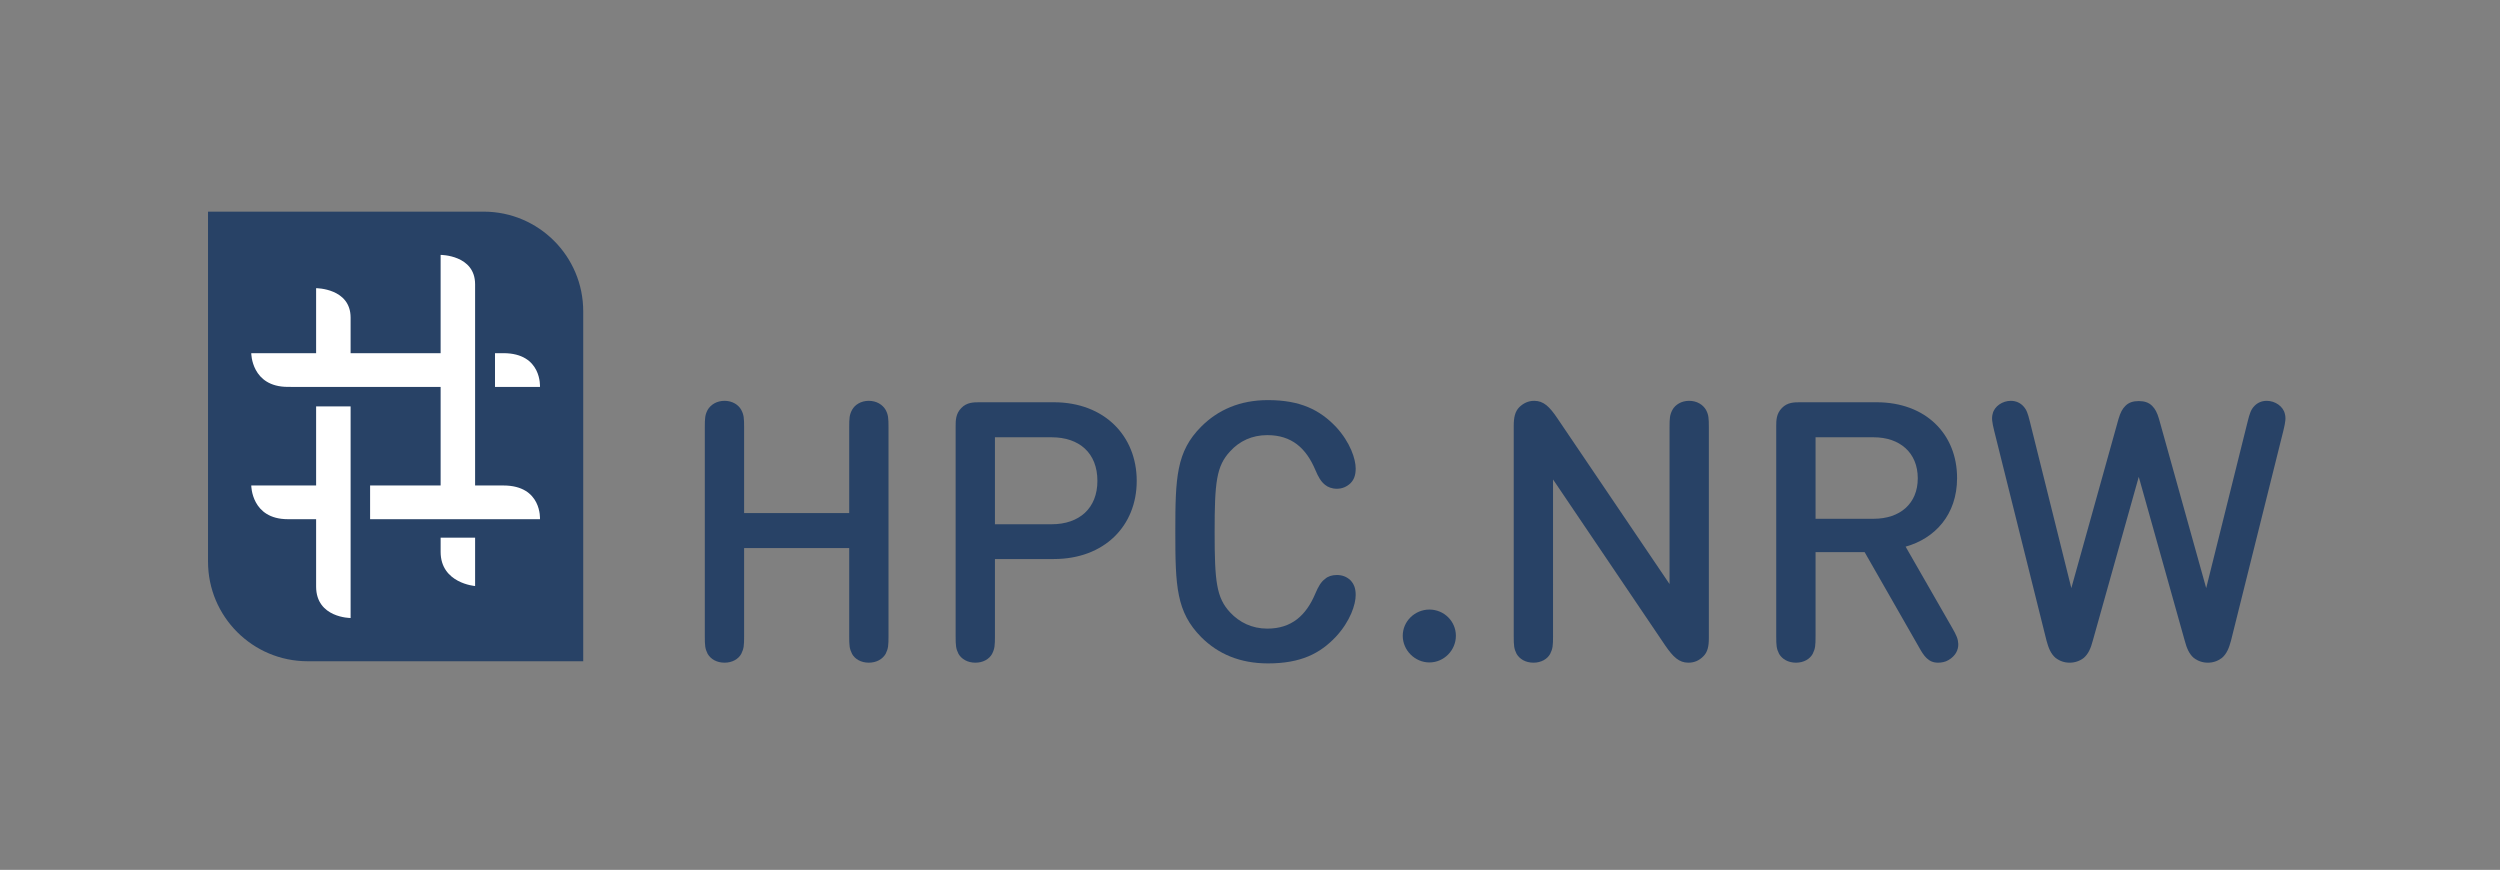
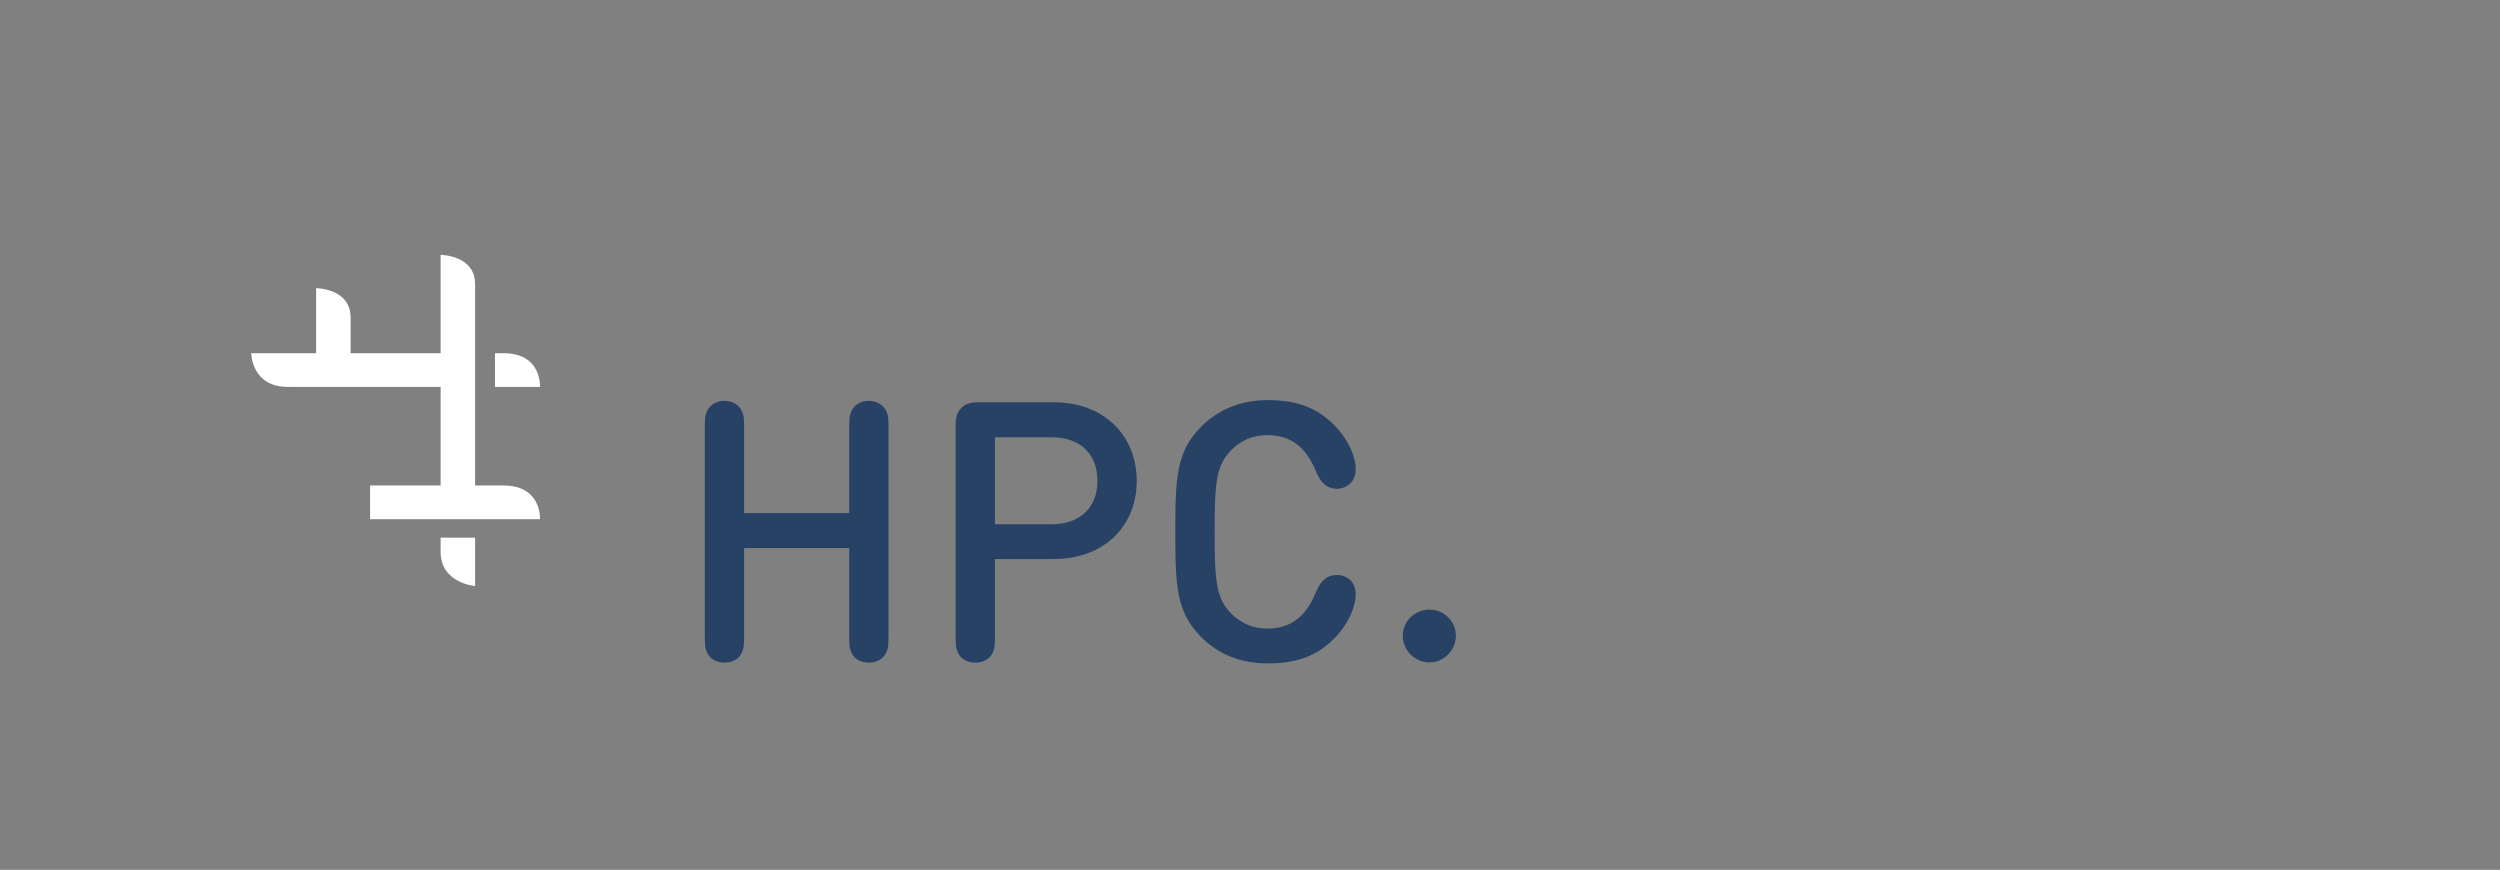
<svg xmlns="http://www.w3.org/2000/svg" xmlns:ns1="http://www.inkscape.org/namespaces/inkscape" xmlns:ns2="http://sodipodi.sourceforge.net/DTD/sodipodi-0.dtd" width="57.912mm" height="20.151mm" viewBox="0 0 57.912 20.151" version="1.1" id="svg1" xml:space="preserve" ns1:version="1.3.2 (091e20ef0f, 2023-11-25, custom)" ns2:docname="hpc-nrw-logo.svg">
  <rect x="0" y="0" width="57.912" height="20.151" fill="#808080" stroke="none" />
  <ns2:namedview id="namedview1" pagecolor="#ffffff" bordercolor="#000000" borderopacity="0.25" ns1:showpageshadow="2" ns1:pageopacity="0.0" ns1:pagecheckerboard="0" ns1:deskcolor="#d1d1d1" ns1:document-units="mm" ns1:zoom="1.321596" ns1:cx="-306.06932" ns1:cy="268.99294" ns1:window-width="2252" ns1:window-height="1445" ns1:window-x="0" ns1:window-y="0" ns1:window-maximized="0" ns1:current-layer="g1">
    <ns1:page x="-1.1550846e-05" y="0" width="57.912" height="20.151" id="page2" margin="0" bleed="0" />
  </ns2:namedview>
  <defs id="defs1">
    <clipPath clipPathUnits="userSpaceOnUse" id="clipPath6">
-       <path d="M 0,0 H 165 V 58 H 0 Z" id="path6" />
-     </clipPath>
+       </clipPath>
    <clipPath clipPathUnits="userSpaceOnUse" id="clipPath7">
      <path d="M 0,0 H 165 V 58 H 0 Z" id="path7" />
    </clipPath>
    <clipPath clipPathUnits="userSpaceOnUse" id="clipPath10">
-       <path d="m 115.641,25.879 h 34.879 v 18 h -34.879 z" transform="scale(1.333)" id="path10" />
-     </clipPath>
+       </clipPath>
  </defs>
  <g id="g1" ns1:groupmode="layer" ns1:label="1" transform="matrix(0.265,0,0,0.265,4.9379573e-6,0)">
    <path id="path1" d="m 48.797,33.645 v -5.594 c 0,-0.641 -0.016,-0.844 -0.188,-1.172 -0.187,-0.344 -0.593,-0.594 -1.093,-0.594 -0.516,0 -0.907,0.25 -1.11,0.594 -0.172,0.328 -0.187,0.531 -0.187,1.172 v 13.656 c 0,0.625 0.015,0.828 0.187,1.172 0.203,0.344 0.594,0.578 1.11,0.578 0.5,0 0.906,-0.234 1.093,-0.578 0.172,-0.344 0.188,-0.547 0.188,-1.172 v -5.766 h 6.891 v 5.766 c 0,0.625 0.015,0.828 0.187,1.172 0.187,0.344 0.594,0.578 1.094,0.578 0.515,0 0.906,-0.234 1.109,-0.578 0.172,-0.344 0.188,-0.547 0.188,-1.172 V 28.051 c 0,-0.641 -0.016,-0.844 -0.188,-1.172 -0.203,-0.344 -0.594,-0.594 -1.109,-0.594 -0.5,0 -0.907,0.25 -1.094,0.594 -0.172,0.328 -0.187,0.531 -0.187,1.172 v 5.594 z" style="fill:#284266;fill-opacity:1;fill-rule:nonzero;stroke:none" transform="scale(1.333)" />
    <path id="path2" d="m 62.855,42.879 c 0.204,0.344 0.594,0.578 1.11,0.578 0.5,0 0.906,-0.234 1.094,-0.578 0.171,-0.344 0.187,-0.547 0.187,-1.172 V 36.66 h 3.859 c 3.313,0 5.438,-2.172 5.438,-5.125 0,-2.953 -2.125,-5.156 -5.438,-5.156 h -4.859 c -0.391,0 -0.844,0 -1.203,0.375 -0.375,0.375 -0.375,0.828 -0.375,1.203 v 13.75 c 0,0.625 0.016,0.828 0.187,1.172 z m 2.391,-14.203 h 3.719 c 1.812,0 3,1.031 3,2.859 0,1.797 -1.188,2.844 -3,2.844 h -3.719 z" style="fill:#284266;fill-opacity:1;fill-rule:nonzero;stroke:none" transform="scale(1.333)" />
    <path id="path3" d="m 77.074,34.879 c 0,3.562 0.063,5.25 1.703,6.906 1.094,1.094 2.532,1.719 4.375,1.719 2.141,0 3.407,-0.641 4.453,-1.75 0.954,-1.031 1.297,-2.125 1.297,-2.734 0,-0.438 -0.109,-0.719 -0.343,-0.969 -0.25,-0.235 -0.547,-0.344 -0.891,-0.344 -0.328,0 -0.594,0.094 -0.766,0.25 -0.281,0.203 -0.453,0.516 -0.64,0.953 -0.61,1.453 -1.563,2.313 -3.157,2.313 -1,0 -1.828,-0.407 -2.437,-1.063 -0.906,-0.969 -1.016,-2.047 -1.016,-5.281 0,-3.234 0.11,-4.313 1.016,-5.281 0.609,-0.672 1.437,-1.063 2.437,-1.063 1.594,0 2.547,0.844 3.157,2.297 0.187,0.438 0.359,0.75 0.64,0.969 0.172,0.14 0.438,0.25 0.766,0.25 0.344,0 0.641,-0.125 0.891,-0.36 0.234,-0.234 0.343,-0.531 0.343,-0.968 0,-0.61 -0.343,-1.703 -1.297,-2.735 -1.046,-1.093 -2.312,-1.75 -4.453,-1.75 -1.843,0 -3.281,0.641 -4.375,1.735 -1.64,1.64 -1.703,3.343 -1.703,6.906 z" style="fill:#284266;fill-opacity:1;fill-rule:nonzero;stroke:none" transform="scale(1.333)" />
    <path id="path4" d="m 95.473,41.691 c 0,-0.953 -0.782,-1.718 -1.735,-1.718 -0.953,0 -1.75,0.765 -1.75,1.718 0,0.954 0.797,1.75 1.75,1.75 0.953,0 1.735,-0.796 1.735,-1.75 z" style="fill:#284266;fill-opacity:1;fill-rule:nonzero;stroke:none" transform="scale(1.333)" />
-     <path id="path5" d="m 101.844,31.441 7.359,10.891 c 0.516,0.75 0.906,1.125 1.516,1.125 0.39,0 0.703,-0.141 0.969,-0.406 0.296,-0.281 0.374,-0.672 0.374,-1.219 V 28.051 c 0,-0.641 -0.015,-0.844 -0.187,-1.172 -0.203,-0.344 -0.594,-0.594 -1.109,-0.594 -0.5,0 -0.907,0.25 -1.094,0.594 -0.172,0.328 -0.188,0.531 -0.188,1.172 v 10.25 l -7.359,-10.875 c -0.516,-0.766 -0.906,-1.141 -1.516,-1.141 -0.39,0 -0.703,0.156 -0.968,0.406 -0.297,0.297 -0.375,0.688 -0.375,1.25 v 13.766 c 0,0.625 0.015,0.828 0.187,1.172 0.203,0.344 0.594,0.578 1.109,0.578 0.5,0 0.907,-0.234 1.094,-0.578 0.172,-0.344 0.188,-0.547 0.188,-1.172 z" style="fill:#284266;fill-opacity:1;fill-rule:nonzero;stroke:none" transform="scale(1.333)" />
    <g id="g9" clip-path="url(#clipPath10)">
      <path d="m 116.668,42.879 c 0.203,0.344 0.594,0.578 1.109,0.578 0.5,0 0.907,-0.234 1.094,-0.578 0.172,-0.344 0.188,-0.547 0.188,-1.172 v -5.5 h 3.218 l 3.547,6.203 c 0.328,0.594 0.625,1.047 1.266,1.047 0.234,0 0.484,-0.047 0.687,-0.172 0.453,-0.265 0.657,-0.656 0.641,-1.062 -0.016,-0.328 -0.109,-0.547 -0.406,-1.063 l -3.047,-5.312 c 1.906,-0.532 3.375,-2.078 3.375,-4.5 0,-2.891 -2.063,-4.969 -5.281,-4.969 h -5 c -0.391,0 -0.844,0 -1.204,0.375 -0.375,0.375 -0.375,0.828 -0.375,1.203 v 13.75 c 0,0.625 0.016,0.828 0.188,1.172 z m 6.203,-14.203 c 1.719,0 2.891,1.015 2.891,2.687 0,1.672 -1.172,2.657 -2.891,2.657 h -3.812 v -5.344 z" style="fill:#284266;fill-opacity:1;fill-rule:nonzero;stroke:none" transform="scale(1.333)" clip-path="url(#clipPath6)" id="path8" />
      <path d="m 140.254,26.301 c -0.375,0 -0.656,0.094 -0.875,0.312 -0.203,0.203 -0.328,0.438 -0.453,0.86 l -3.094,11.093 -2.719,-10.921 c -0.14,-0.563 -0.218,-0.782 -0.437,-1.016 -0.188,-0.203 -0.469,-0.344 -0.813,-0.344 -0.547,0 -1.078,0.36 -1.187,0.844 -0.078,0.281 -0.047,0.531 0.094,1.109 l 3.437,13.782 c 0.125,0.468 0.281,0.859 0.594,1.125 0.265,0.203 0.578,0.312 0.922,0.312 0.343,0 0.656,-0.109 0.922,-0.312 0.312,-0.266 0.468,-0.657 0.593,-1.125 l 3.016,-10.75 3.016,10.75 c 0.125,0.468 0.281,0.859 0.593,1.125 0.266,0.203 0.578,0.312 0.922,0.312 0.344,0 0.656,-0.109 0.922,-0.312 0.313,-0.266 0.469,-0.657 0.594,-1.125 l 3.437,-13.782 c 0.141,-0.578 0.172,-0.828 0.094,-1.109 -0.109,-0.484 -0.641,-0.844 -1.187,-0.844 -0.344,0 -0.625,0.141 -0.813,0.344 -0.219,0.234 -0.297,0.453 -0.437,1.016 l -2.719,10.921 -3.094,-11.093 c -0.125,-0.422 -0.25,-0.657 -0.453,-0.86 -0.219,-0.218 -0.5,-0.312 -0.875,-0.312 z" style="fill:#284266;fill-opacity:1;fill-rule:nonzero;stroke:none" transform="scale(1.333)" clip-path="url(#clipPath7)" id="path9" />
    </g>
-     <path id="path11" d="m 13.641,13.879 v 22.949 c 0,3.61 2.925,6.535 6.535,6.535 h 18.07 V 20.414 c 0,-3.609 -2.922,-6.535 -6.531,-6.535 H 13.641" style="fill:#284266;fill-opacity:1;fill-rule:nonzero;stroke:none" transform="scale(1.333)" />
-     <path id="path12" d="m 22.992,40.527 c 0,0 -2.262,0 -2.262,-2.062 v -4.418 h -1.855 c -2.398,0 -2.398,-2.211 -2.398,-2.211 h 4.253 v -5.184 h 2.262 v 13.875" style="fill:#ffffff;fill-opacity:1;fill-rule:nonzero;stroke:none" transform="scale(1.333)" />
    <path id="path13" d="m 31.156,38.43 c 0,0 -2.261,-0.176 -2.261,-2.239 v -0.933 h 2.261 v 3.172" style="fill:#ffffff;fill-opacity:1;fill-rule:nonzero;stroke:none" transform="scale(1.333)" />
    <path id="path14" d="M 35.41,34.047 H 24.27 v -2.211 h 4.625 v -6.461 h -8.817 c -0.016,0 -0.258,-0.004 -1.199,-0.004 -2.402,0 -2.402,-2.211 -2.402,-2.211 h 4.253 v -4.262 c 0,0 2.262,0 2.262,1.93 v 2.332 h 5.903 v -6.445 c 0,0 2.261,0 2.261,1.926 v 13.195 h 1.852 c 2.543,0 2.402,2.211 2.402,2.211" style="fill:#ffffff;fill-opacity:1;fill-rule:nonzero;stroke:none" transform="scale(1.333)" />
    <path id="path15" d="M 35.41,25.375 H 32.461 V 23.16 h 0.551 c 2.539,0 2.398,2.215 2.398,2.215" style="fill:#ffffff;fill-opacity:1;fill-rule:nonzero;stroke:none" transform="scale(1.333)" />
  </g>
</svg>